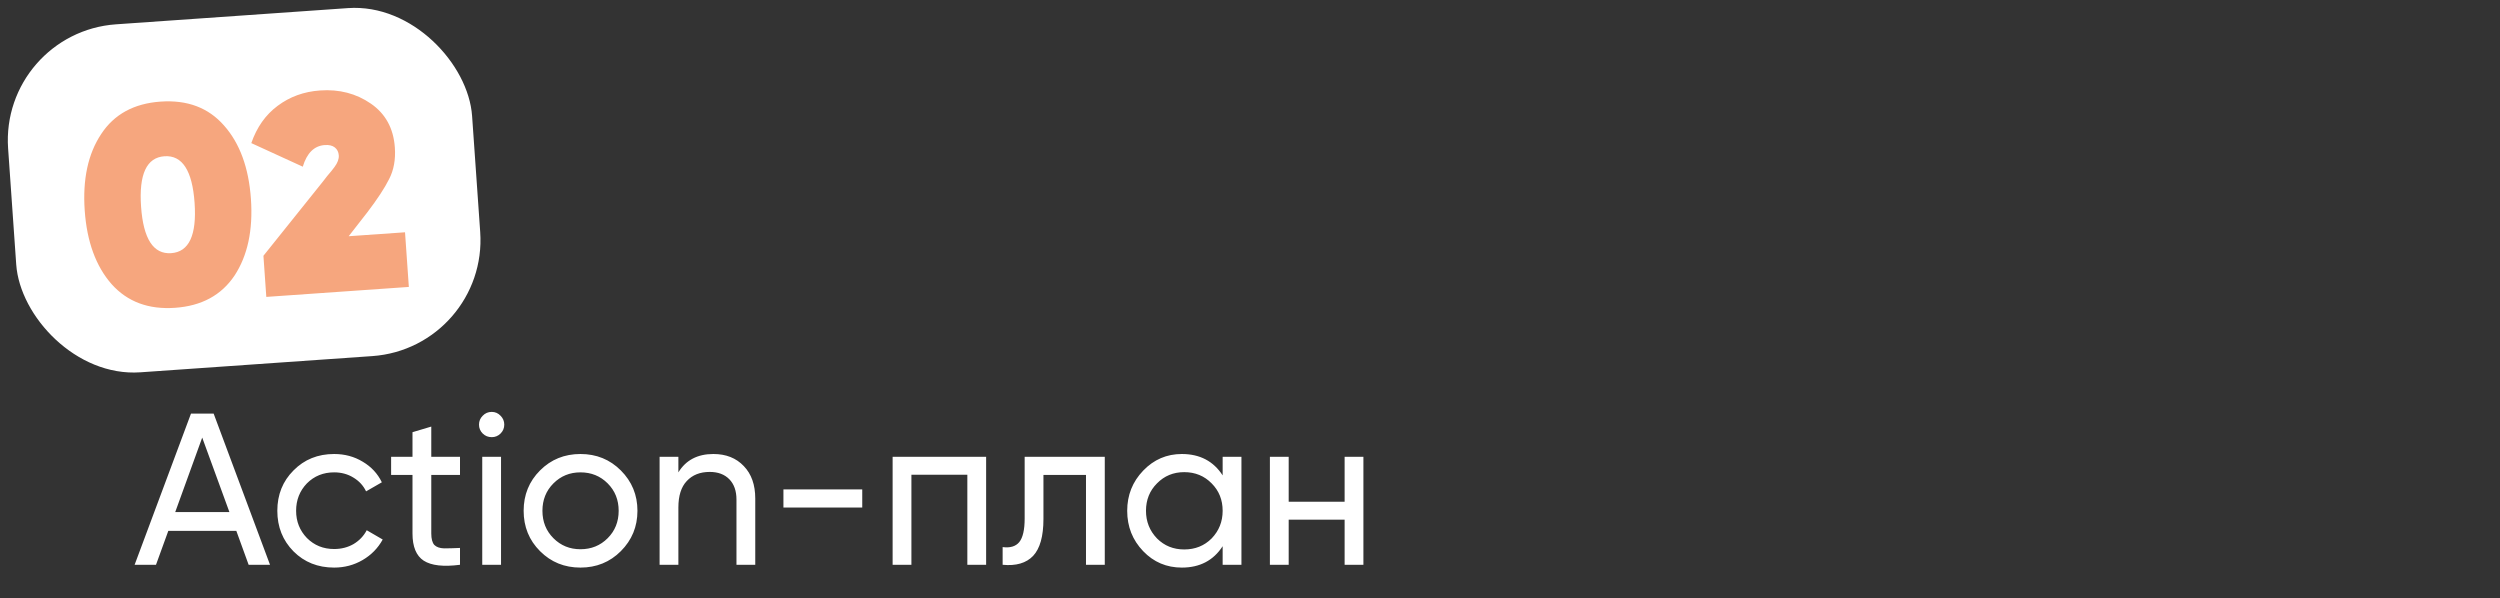
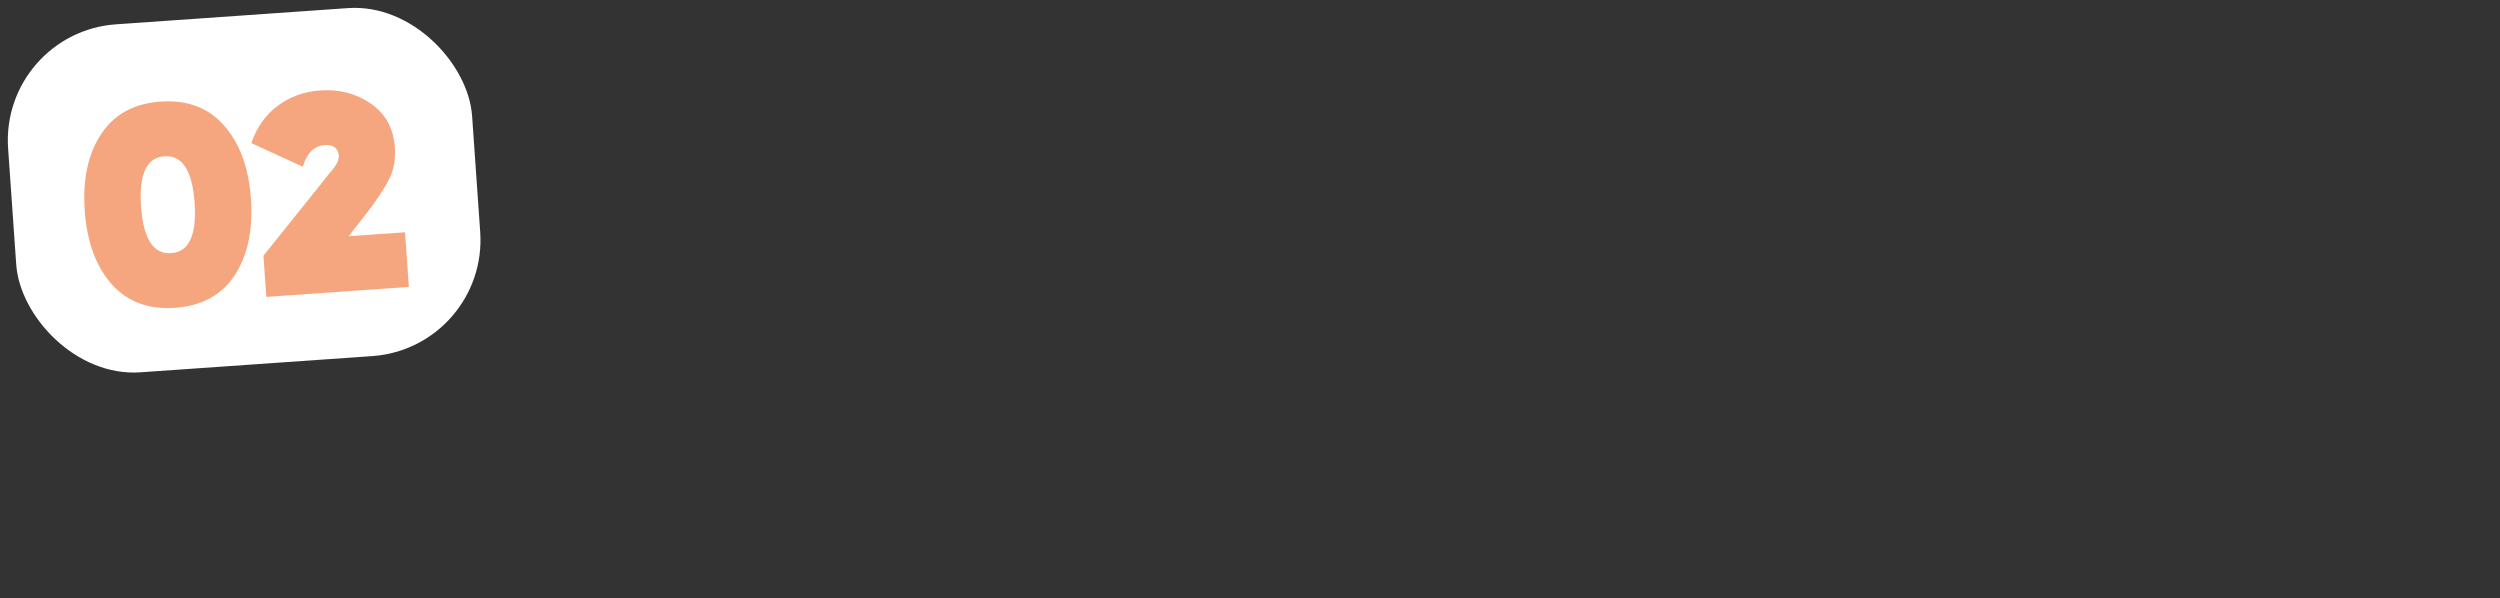
<svg xmlns="http://www.w3.org/2000/svg" width="301" height="72" viewBox="0 0 301 72" fill="none">
  <rect x="0" y="0" width="301" height="72" fill="#333333" stroke="none" />
-   <path d="M32.51 68H29.936L28.454 63.918H20.264L18.782 68H16.208L22.994 49.8H25.724L32.51 68ZM24.346 52.686L21.096 61.656H27.622L24.346 52.686ZM40.228 68.338C38.27 68.338 36.64 67.688 35.34 66.388C34.04 65.071 33.39 63.441 33.39 61.5C33.39 59.559 34.04 57.938 35.34 56.638C36.64 55.321 38.27 54.662 40.228 54.662C41.511 54.662 42.664 54.974 43.686 55.598C44.709 56.205 45.472 57.028 45.974 58.068L44.076 59.16C43.747 58.467 43.236 57.912 42.542 57.496C41.866 57.08 41.095 56.872 40.228 56.872C38.928 56.872 37.836 57.314 36.952 58.198C36.086 59.099 35.652 60.2 35.652 61.5C35.652 62.783 36.086 63.875 36.952 64.776C37.836 65.66 38.928 66.102 40.228 66.102C41.095 66.102 41.875 65.903 42.568 65.504C43.262 65.088 43.79 64.533 44.154 63.84L46.078 64.958C45.506 65.998 44.7 66.821 43.66 67.428C42.62 68.035 41.476 68.338 40.228 68.338ZM55.384 55V57.184H51.926V64.23C51.926 64.871 52.047 65.331 52.29 65.608C52.55 65.868 52.94 66.007 53.46 66.024C53.98 66.024 54.621 66.007 55.384 65.972V68C53.39 68.26 51.934 68.095 51.016 67.506C50.114 66.917 49.664 65.825 49.664 64.23V57.184H47.09V55H49.664V52.036L51.926 51.36V55H55.384ZM59.206 52.634C58.772 52.634 58.408 52.487 58.114 52.192C57.819 51.897 57.672 51.542 57.672 51.126C57.672 50.71 57.819 50.355 58.114 50.06C58.408 49.748 58.772 49.592 59.206 49.592C59.622 49.592 59.977 49.748 60.272 50.06C60.566 50.355 60.714 50.71 60.714 51.126C60.714 51.542 60.566 51.897 60.272 52.192C59.977 52.487 59.622 52.634 59.206 52.634ZM60.324 68H58.062V55H60.324V68ZM74.747 66.362C73.429 67.679 71.809 68.338 69.885 68.338C67.961 68.338 66.34 67.679 65.023 66.362C63.705 65.045 63.047 63.424 63.047 61.5C63.047 59.576 63.705 57.955 65.023 56.638C66.34 55.321 67.961 54.662 69.885 54.662C71.809 54.662 73.429 55.321 74.747 56.638C76.081 57.973 76.749 59.593 76.749 61.5C76.749 63.407 76.081 65.027 74.747 66.362ZM69.885 66.128C71.185 66.128 72.277 65.686 73.161 64.802C74.045 63.918 74.487 62.817 74.487 61.5C74.487 60.183 74.045 59.082 73.161 58.198C72.277 57.314 71.185 56.872 69.885 56.872C68.602 56.872 67.519 57.314 66.635 58.198C65.751 59.082 65.309 60.183 65.309 61.5C65.309 62.817 65.751 63.918 66.635 64.802C67.519 65.686 68.602 66.128 69.885 66.128ZM85.889 54.662C87.415 54.662 88.637 55.147 89.555 56.118C90.474 57.071 90.933 58.371 90.933 60.018V68H88.671V60.148C88.671 59.108 88.385 58.293 87.813 57.704C87.241 57.115 86.453 56.82 85.447 56.82C84.286 56.82 83.367 57.184 82.691 57.912C82.015 58.623 81.677 59.689 81.677 61.11V68H79.415V55H81.677V56.872C82.579 55.399 83.983 54.662 85.889 54.662ZM103.815 61.11H94.325V58.926H103.815V61.11ZM107.472 55H118.73V68H116.468V57.158H109.734V68H107.472V55ZM123.369 55H133.015V68H130.753V57.184H125.631V62.488C125.631 64.568 125.215 66.05 124.383 66.934C123.551 67.801 122.329 68.156 120.717 68V65.868C121.618 65.989 122.286 65.79 122.719 65.27C123.152 64.733 123.369 63.788 123.369 62.436V55ZM147.207 57.236V55H149.469V68H147.207V65.764C146.097 67.48 144.459 68.338 142.293 68.338C140.455 68.338 138.904 67.679 137.639 66.362C136.356 65.027 135.715 63.407 135.715 61.5C135.715 59.611 136.356 57.999 137.639 56.664C138.921 55.329 140.473 54.662 142.293 54.662C144.459 54.662 146.097 55.52 147.207 57.236ZM142.579 66.154C143.896 66.154 144.997 65.712 145.881 64.828C146.765 63.909 147.207 62.8 147.207 61.5C147.207 60.183 146.765 59.082 145.881 58.198C144.997 57.297 143.896 56.846 142.579 56.846C141.279 56.846 140.187 57.297 139.303 58.198C138.419 59.082 137.977 60.183 137.977 61.5C137.977 62.8 138.419 63.909 139.303 64.828C140.187 65.712 141.279 66.154 142.579 66.154ZM161.892 60.408V55H164.154V68H161.892V62.566H155.158V68H152.896V55H155.158V60.408H161.892Z" fill="white" />
  <rect y="3.905" width="56" height="42" rx="14" transform="rotate(-3.999 0 3.905)" fill="white" />
  <path d="M28.233 33.186C26.649 35.546 24.262 36.838 21.074 37.06C17.886 37.283 15.343 36.336 13.445 34.22C11.544 32.058 10.463 29.1 10.2 25.346C9.938 21.593 10.598 18.525 12.181 16.142C13.742 13.76 16.127 12.458 19.338 12.233C22.549 12.009 25.093 12.967 26.969 15.108C28.869 17.247 29.949 20.194 30.212 23.947C30.474 27.701 29.815 30.78 28.233 33.186ZM19.798 18.813C17.65 18.963 16.712 20.983 16.984 24.872C17.256 28.761 18.466 30.631 20.614 30.481C22.762 30.33 23.7 28.311 23.428 24.422C23.156 20.532 21.946 18.663 19.798 18.813ZM49.225 34.547L32.063 35.747L31.717 30.795L38.864 21.877L39.396 21.192C39.795 20.732 40.088 20.371 40.274 20.108C40.648 19.605 40.82 19.138 40.79 18.709C40.762 18.302 40.603 17.983 40.314 17.754C40.026 17.524 39.621 17.427 39.101 17.464C37.835 17.552 36.953 18.42 36.454 20.069L30.257 17.23C30.919 15.32 31.973 13.826 33.42 12.748C34.889 11.646 36.595 11.027 38.539 10.891C40.846 10.729 42.882 11.257 44.649 12.475C46.415 13.692 47.379 15.453 47.54 17.76C47.642 19.207 47.412 20.473 46.852 21.557C46.314 22.64 45.431 23.985 44.203 25.594L41.982 28.441L48.765 27.967L49.225 34.547Z" fill="#F6A67E" />
</svg>